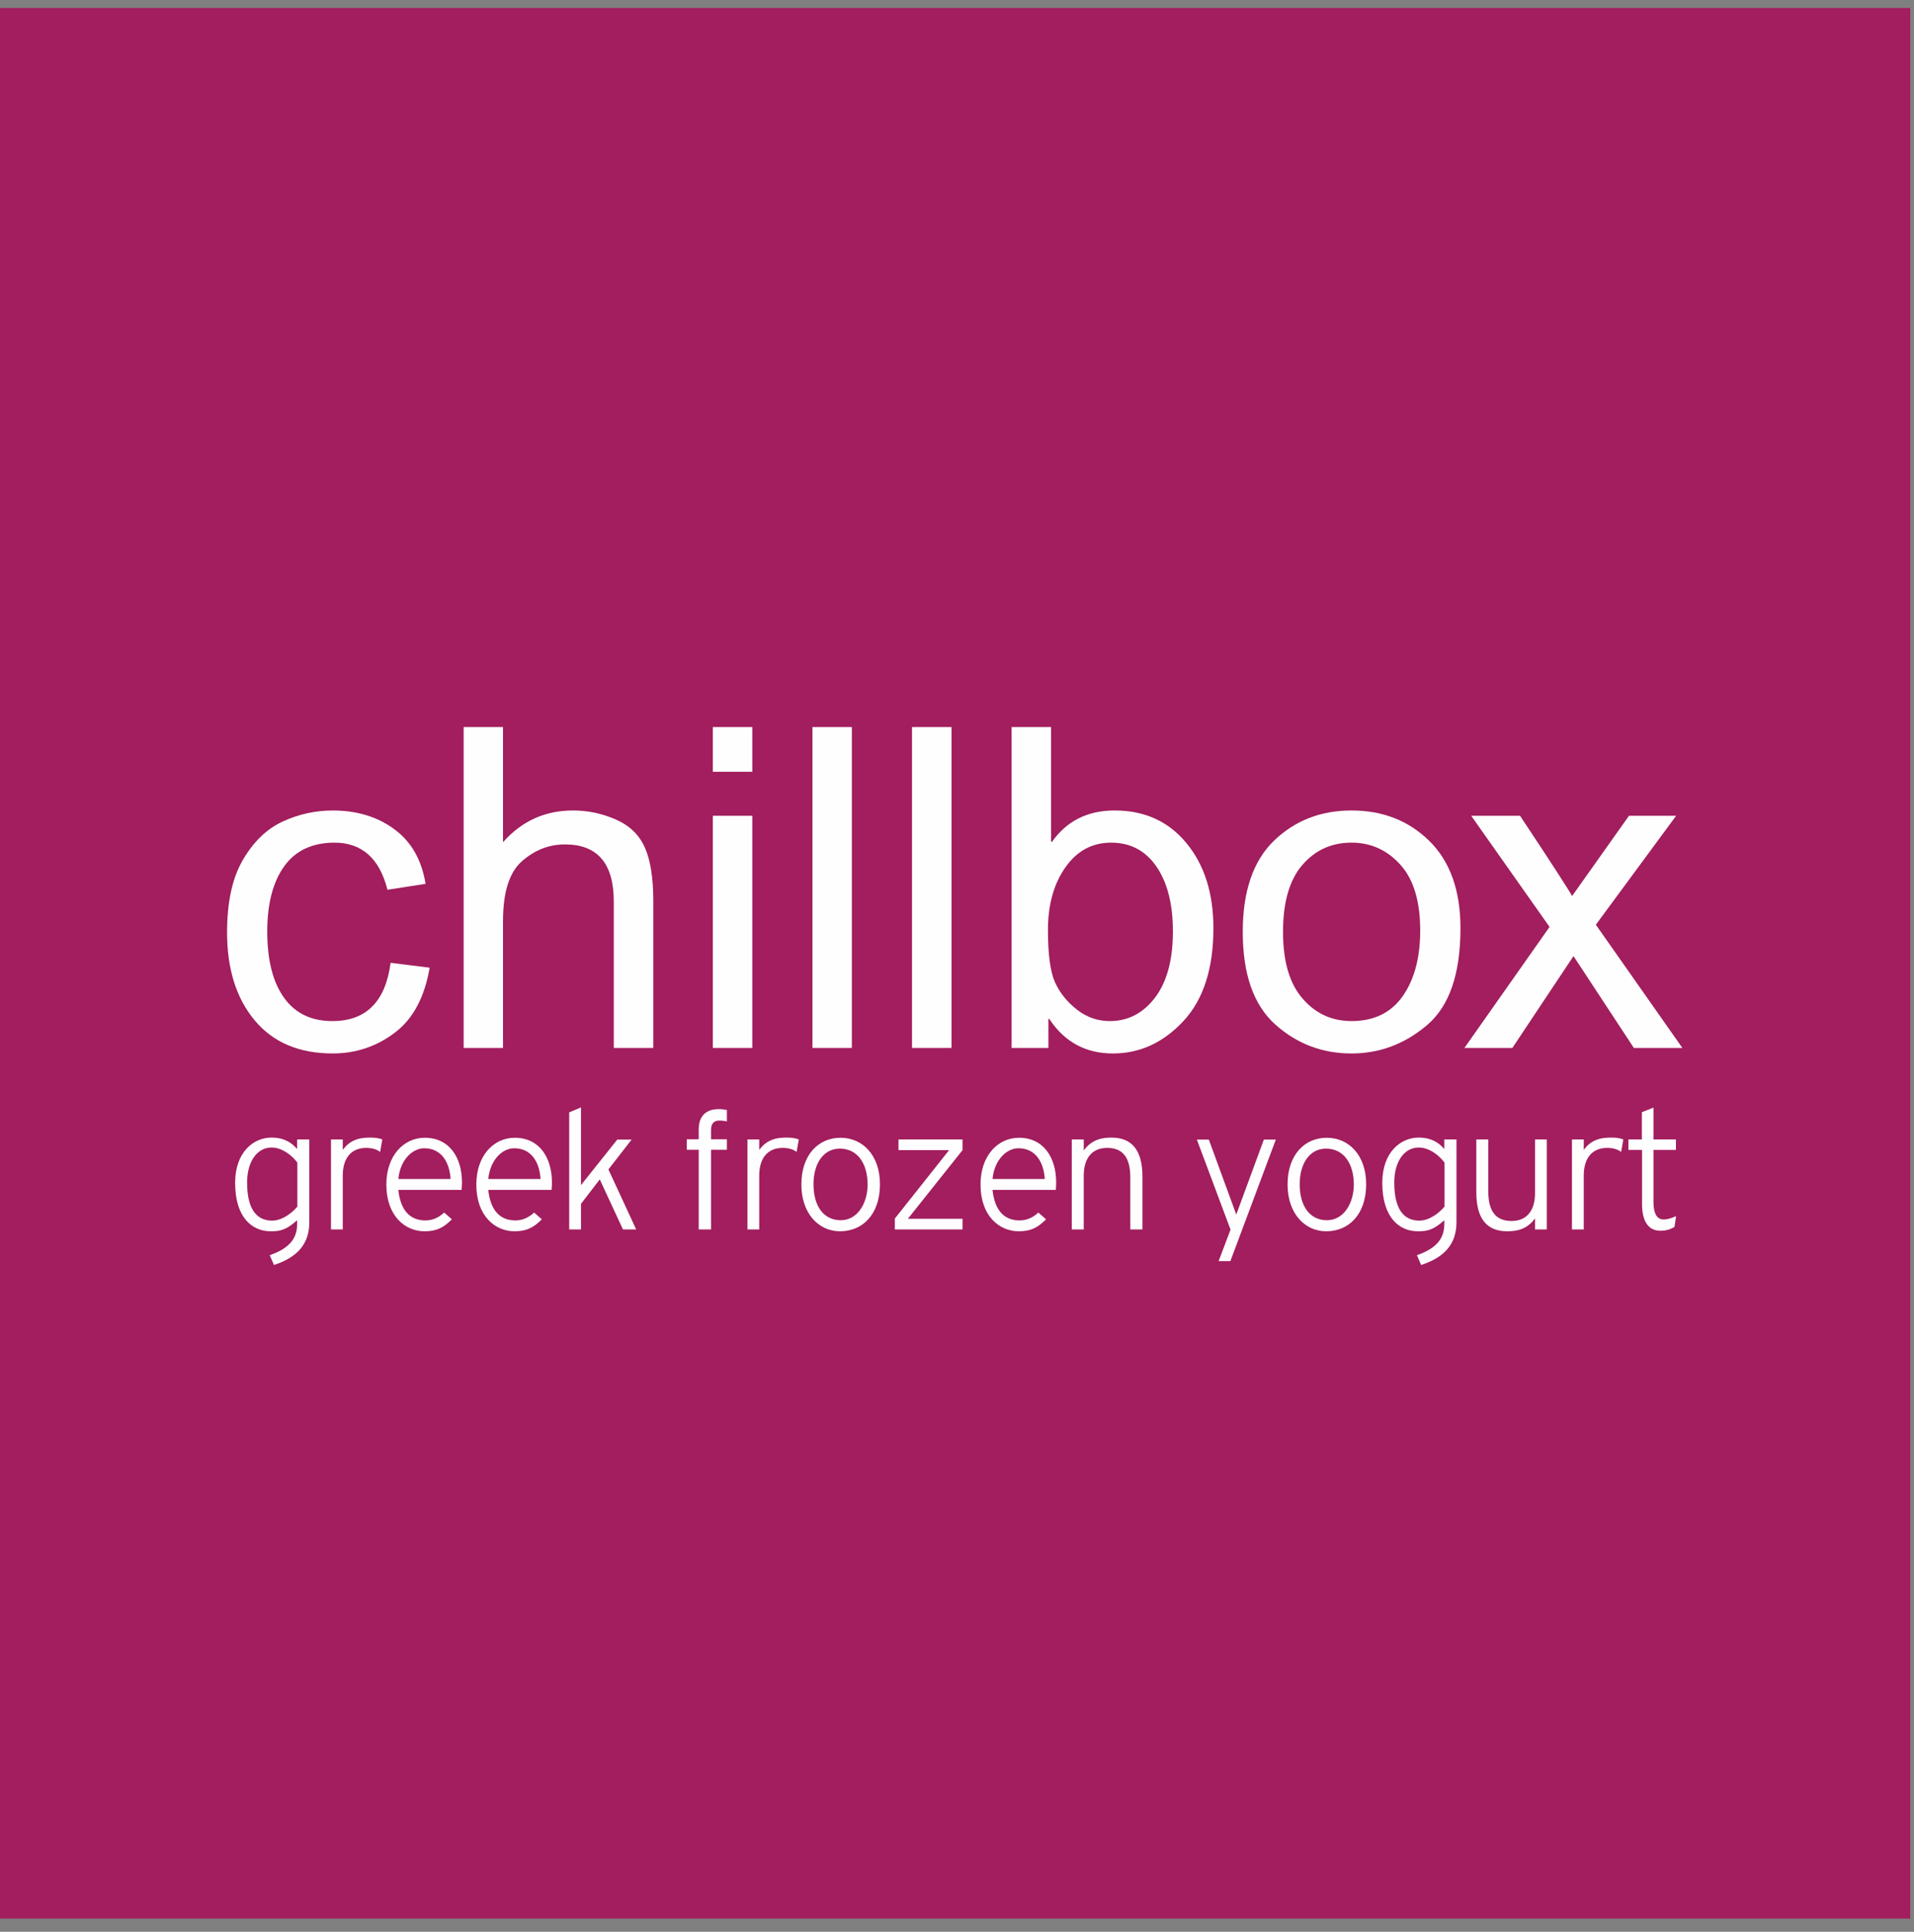
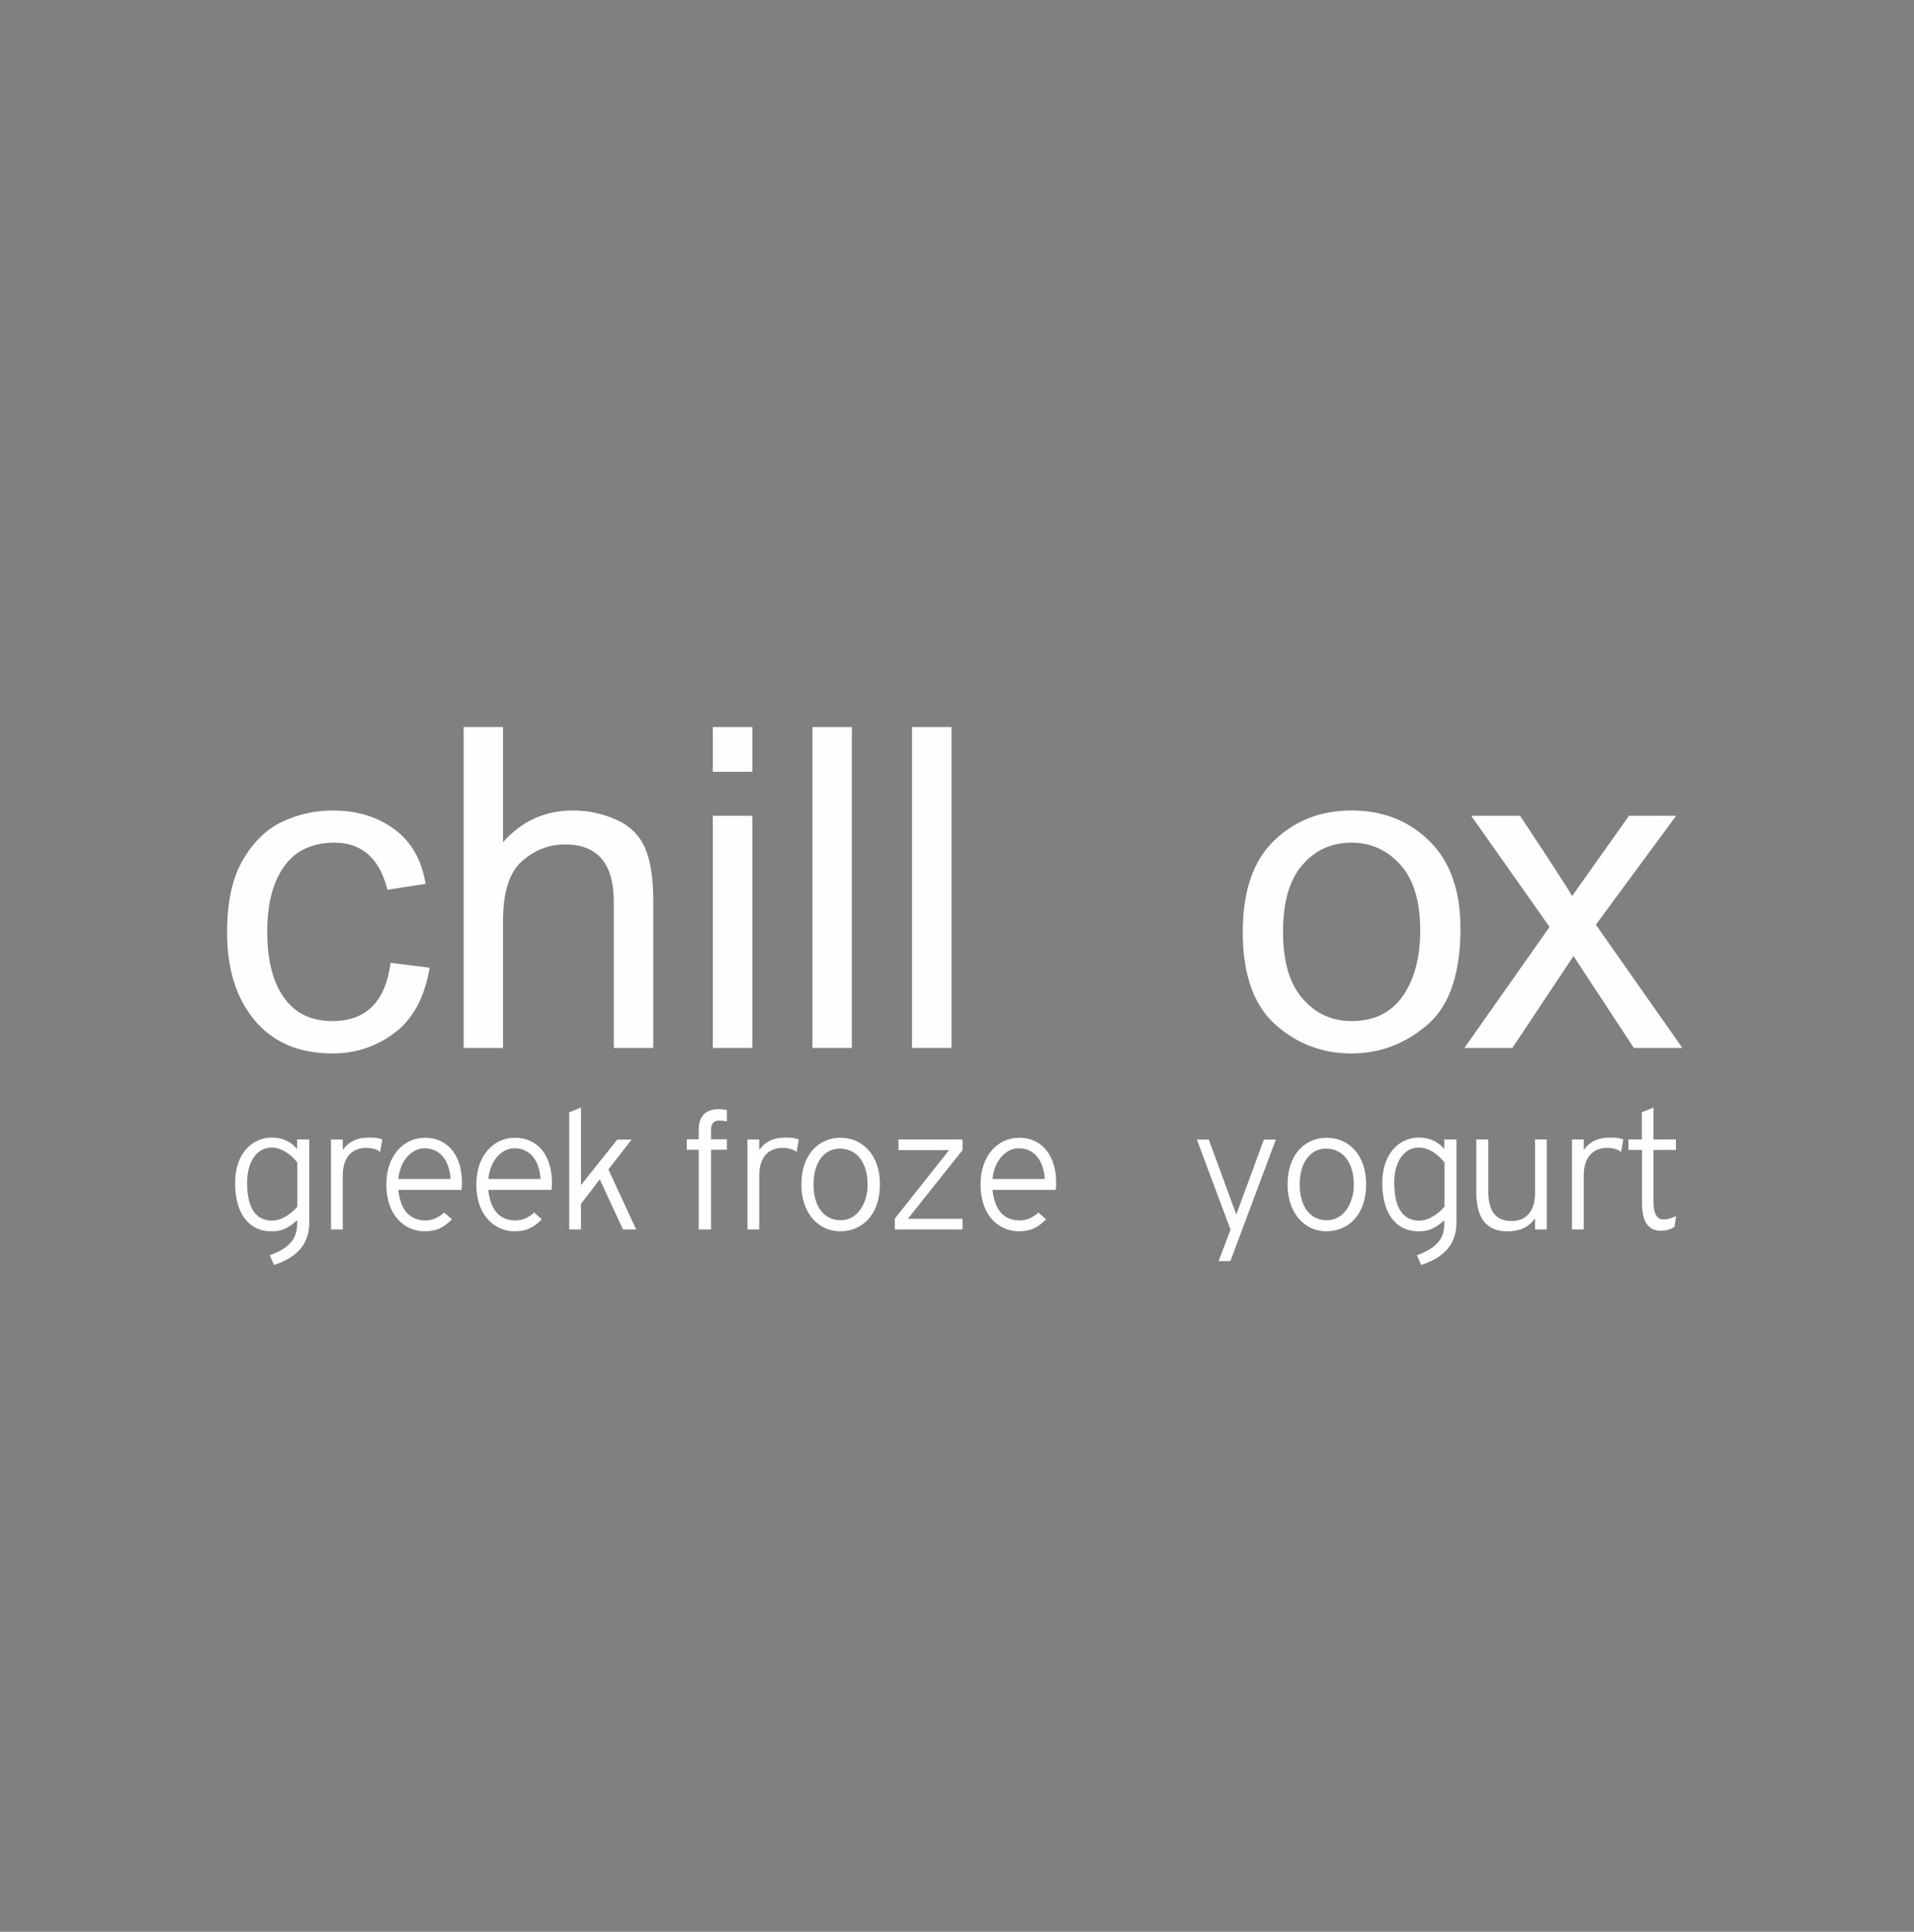
<svg xmlns="http://www.w3.org/2000/svg" xmlns:xlink="http://www.w3.org/1999/xlink" width="110px" height="111px" viewBox="0 0 110 111" version="1.1">
  <rect x="0" y="0" width="110" height="111" fill="#808080" stroke="none" />
  <title>Group 31</title>
  <desc>Created with Sketch.</desc>
  <defs>
    <polygon id="path-1" points="0 110 109.784 110 109.784 0.216 0 0.216" />
  </defs>
  <g id="Page-1" stroke="none" stroke-width="1" fill="none" fill-rule="evenodd">
    <g id="Group-31">
-       <polygon id="Fill-1" fill="#A21E5E" points="0 110.242 109.784 110.242 109.784 0.458 0 0.458" />
      <g id="Group-30" transform="translate(0, 0.242)">
        <path d="M24.693,55.362 C24.401,57.062 23.737,58.31 22.687,59.097 C21.636,59.893 20.447,60.289 19.121,60.289 C17.184,60.289 15.694,59.653 14.635,58.385 C13.573,57.108 13.05,55.427 13.05,53.335 C13.05,51.595 13.35,50.207 13.96,49.166 C14.571,48.12 15.328,47.388 16.243,46.965 C17.153,46.544 18.116,46.329 19.121,46.329 C20.5,46.329 21.679,46.683 22.652,47.398 C23.628,48.108 24.233,49.156 24.458,50.544 L22.268,50.883 C22.04,49.985 21.679,49.312 21.168,48.856 C20.663,48.408 20.01,48.176 19.229,48.176 C17.957,48.176 16.996,48.623 16.342,49.521 C15.694,50.417 15.359,51.671 15.359,53.281 C15.359,54.923 15.681,56.196 16.325,57.09 C16.965,57.982 17.889,58.429 19.101,58.429 C20.069,58.429 20.834,58.153 21.391,57.591 C21.951,57.033 22.302,56.196 22.448,55.082 L24.693,55.362 Z" id="Fill-2" fill="#FEFEFE" />
        <path d="M37.545,59.973 L35.274,59.973 L35.274,51.548 C35.274,50.456 35.039,49.644 34.572,49.098 C34.104,48.55 33.404,48.278 32.472,48.278 C31.547,48.278 30.725,48.601 29.996,49.243 C29.269,49.881 28.909,51.027 28.909,52.681 L28.909,59.973 L26.647,59.973 L26.647,41.535 L28.909,41.535 L28.909,48.151 C29.986,46.935 31.322,46.328 32.935,46.328 C33.798,46.328 34.624,46.506 35.409,46.855 C36.203,47.206 36.752,47.748 37.07,48.48 C37.388,49.208 37.545,50.222 37.545,51.519 L37.545,59.973 Z" id="Fill-4" fill="#FEFEFE" />
        <mask id="mask-2" fill="white">
          <use xlink:href="#path-1" />
        </mask>
        <g id="Clip-7" />
        <path d="M40.968,59.973 L43.236,59.973 L43.236,46.633 L40.968,46.633 L40.968,59.973 Z M40.968,44.104 L43.236,44.104 L43.236,41.535 L40.968,41.535 L40.968,44.104 Z" id="Fill-6" fill="#FEFEFE" mask="url(#mask-2)" />
        <polygon id="Fill-8" fill="#FEFEFE" mask="url(#mask-2)" points="46.693 59.973 48.957 59.973 48.957 41.535 46.693 41.535" />
        <polygon id="Fill-9" fill="#FEFEFE" mask="url(#mask-2)" points="52.414 59.973 54.684 59.973 54.684 41.535 52.414 41.535" />
-         <path d="M60.463,48.126 C61.306,46.93 62.503,46.328 64.061,46.328 C65.782,46.328 67.162,46.955 68.186,48.204 C69.22,49.455 69.736,51.085 69.736,53.092 C69.736,55.415 69.159,57.197 68.011,58.431 C66.852,59.672 65.503,60.29 63.962,60.29 C62.395,60.29 61.176,59.629 60.3,58.3 L60.253,58.3 L60.253,59.973 L58.138,59.973 L58.138,41.535 L60.405,41.535 L60.405,48.126 L60.463,48.126 Z M63.786,58.429 C64.832,58.429 65.701,57.977 66.385,57.075 C67.066,56.176 67.408,54.908 67.408,53.281 C67.408,51.712 67.093,50.471 66.466,49.556 C65.839,48.641 64.966,48.176 63.86,48.176 C62.772,48.176 61.892,48.648 61.228,49.598 C60.56,50.545 60.227,51.747 60.227,53.193 C60.227,54.612 60.365,55.621 60.64,56.217 C60.919,56.82 61.337,57.339 61.892,57.77 C62.454,58.211 63.083,58.429 63.786,58.429 Z" id="Fill-10" fill="#FEFEFE" mask="url(#mask-2)" />
        <path d="M77.672,46.328 C79.48,46.328 80.969,46.918 82.158,48.091 C83.342,49.263 83.935,50.934 83.935,53.092 C83.935,55.719 83.296,57.575 82.012,58.662 C80.729,59.75 79.286,60.29 77.672,60.29 C75.988,60.29 74.527,59.731 73.285,58.619 C72.042,57.498 71.423,55.733 71.423,53.303 C71.423,50.958 72.026,49.213 73.223,48.06 C74.422,46.907 75.907,46.328 77.672,46.328 M77.672,58.429 C78.967,58.429 79.946,57.949 80.618,56.995 C81.287,56.039 81.621,54.778 81.621,53.222 C81.621,51.553 81.245,50.294 80.487,49.451 C79.726,48.603 78.789,48.176 77.672,48.176 C76.526,48.176 75.583,48.604 74.843,49.464 C74.103,50.323 73.737,51.607 73.737,53.303 C73.737,55.004 74.112,56.278 74.861,57.136 C75.611,58.002 76.548,58.429 77.672,58.429" id="Fill-11" fill="#FEFEFE" mask="url(#mask-2)" />
        <path d="M96.688,59.973 L93.9,59.973 L90.431,54.695 L86.917,59.973 L84.162,59.973 L89.055,53.018 L84.552,46.633 L87.359,46.633 C89.189,49.387 90.182,50.931 90.35,51.245 L93.62,46.633 L96.329,46.633 L91.715,52.893 L96.688,59.973 Z" id="Fill-12" fill="#FEFEFE" mask="url(#mask-2)" />
        <path d="M17.089,66.562 C16.803,66.172 16.231,65.695 15.608,65.695 C14.761,65.695 14.201,66.519 14.201,67.705 C14.201,69.1 14.656,69.894 15.64,69.894 C16.243,69.894 16.803,69.429 17.089,69.09 L17.089,66.562 Z M17.776,69.979 C17.776,71.195 17.141,71.988 15.745,72.443 L15.502,71.882 C16.781,71.437 17.077,70.793 17.077,70.074 L17.077,69.872 C16.422,70.465 16.052,70.507 15.555,70.507 C14.497,70.507 13.513,69.725 13.513,67.726 C13.513,65.949 14.581,65.124 15.597,65.124 C16.094,65.124 16.602,65.24 17.077,65.78 L17.077,65.231 L17.776,65.231 L17.776,69.979 Z" id="Fill-13" fill="#FEFEFE" mask="url(#mask-2)" />
        <path d="M21.041,65.716 C20.154,65.716 19.699,66.341 19.699,67.303 L19.699,70.401 L19.022,70.401 L19.022,65.23 L19.699,65.23 L19.699,65.833 C20.175,65.167 20.82,65.124 21.296,65.124 C21.56,65.124 21.783,65.156 21.973,65.23 L21.846,65.949 C21.645,65.79 21.37,65.716 21.041,65.716" id="Fill-14" fill="#FEFEFE" mask="url(#mask-2)" />
        <path d="M24.383,65.737 C23.728,65.737 23.008,66.361 22.892,67.504 L25.895,67.504 C25.842,66.584 25.398,65.737 24.383,65.737 Z M22.892,68.127 C23.029,69.418 23.653,69.884 24.457,69.884 C24.912,69.884 25.271,69.672 25.525,69.429 L25.97,69.82 C25.493,70.295 25.102,70.507 24.393,70.507 C23.294,70.507 22.204,69.639 22.204,67.82 C22.204,66.161 23.199,65.134 24.414,65.134 C25.832,65.134 26.551,66.277 26.551,67.704 C26.551,67.82 26.54,68.011 26.53,68.127 L22.892,68.127 Z" id="Fill-15" fill="#FEFEFE" mask="url(#mask-2)" />
        <path d="M29.553,65.737 C28.897,65.737 28.178,66.361 28.061,67.504 L31.066,67.504 C31.013,66.584 30.567,65.737 29.553,65.737 Z M28.061,68.127 C28.198,69.418 28.824,69.884 29.627,69.884 C30.082,69.884 30.441,69.672 30.695,69.429 L31.138,69.82 C30.663,70.295 30.272,70.507 29.563,70.507 C28.464,70.507 27.375,69.639 27.375,67.82 C27.375,66.161 28.369,65.134 29.584,65.134 C31.002,65.134 31.721,66.277 31.721,67.704 C31.721,67.82 31.711,68.011 31.699,68.127 L28.061,68.127 Z" id="Fill-16" fill="#FEFEFE" mask="url(#mask-2)" />
        <polygon id="Fill-17" fill="#FEFEFE" mask="url(#mask-2)" points="34.469 67.525 33.39 68.931 33.39 70.401 32.713 70.401 32.713 63.675 33.39 63.389 33.39 67.853 35.474 65.24 36.298 65.24 34.966 66.953 36.562 70.401 35.802 70.401" />
        <path d="M40.864,65.22 L41.775,65.22 L41.775,65.822 L40.864,65.822 L40.864,70.401 L40.156,70.401 L40.156,65.822 L39.469,65.822 L39.469,65.22 L40.156,65.22 L40.156,64.658 C40.156,63.611 40.907,63.368 41.775,63.538 L41.775,64.193 C41.32,64.109 40.864,64.057 40.864,64.701 L40.864,65.22 Z" id="Fill-18" fill="#FEFEFE" mask="url(#mask-2)" />
        <path d="M44.978,65.716 C44.09,65.716 43.634,66.341 43.634,67.303 L43.634,70.401 L42.958,70.401 L42.958,65.23 L43.634,65.23 L43.634,65.833 C44.111,65.167 44.755,65.124 45.232,65.124 C45.496,65.124 45.718,65.156 45.909,65.23 L45.782,65.949 C45.581,65.79 45.306,65.716 44.978,65.716" id="Fill-19" fill="#FEFEFE" mask="url(#mask-2)" />
        <path d="M48.266,65.758 C47.293,65.758 46.753,66.658 46.753,67.8 C46.753,69.08 47.346,69.872 48.319,69.872 C49.302,69.872 49.863,68.868 49.863,67.82 C49.863,66.646 49.302,65.758 48.266,65.758 M48.276,70.507 C47.028,70.507 46.056,69.46 46.056,67.82 C46.056,66.097 47.05,65.134 48.307,65.134 C49.587,65.134 50.572,66.15 50.572,67.8 C50.572,69.535 49.578,70.507 48.276,70.507" id="Fill-20" fill="#FEFEFE" mask="url(#mask-2)" />
        <polygon id="Fill-21" fill="#FEFEFE" mask="url(#mask-2)" points="51.426 69.778 54.547 65.843 51.638 65.843 51.638 65.23 55.319 65.23 55.319 65.843 52.177 69.788 55.319 69.788 55.319 70.401 51.426 70.401" />
        <path d="M58.531,65.737 C57.876,65.737 57.156,66.361 57.04,67.504 L60.044,67.504 C59.991,66.584 59.546,65.737 58.531,65.737 Z M57.04,68.127 C57.177,69.418 57.802,69.884 58.605,69.884 C59.06,69.884 59.42,69.672 59.673,69.429 L60.118,69.82 C59.641,70.295 59.25,70.507 58.543,70.507 C57.442,70.507 56.352,69.639 56.352,67.82 C56.352,66.161 57.347,65.134 58.563,65.134 C59.98,65.134 60.699,66.277 60.699,67.704 C60.699,67.82 60.689,68.011 60.679,68.127 L57.04,68.127 Z" id="Fill-22" fill="#FEFEFE" mask="url(#mask-2)" />
-         <path d="M64.96,67.409 C64.96,66.235 64.505,65.716 63.628,65.716 C62.738,65.716 62.284,66.341 62.284,67.303 L62.284,70.401 L61.596,70.401 L61.596,65.231 L62.284,65.231 L62.284,65.864 C62.76,65.198 63.406,65.125 63.881,65.125 C65.023,65.125 65.658,65.811 65.658,67.377 L65.658,70.401 L64.96,70.401 L64.96,67.409 Z" id="Fill-23" fill="#FEFEFE" mask="url(#mask-2)" />
        <polygon id="Fill-24" fill="#FEFEFE" mask="url(#mask-2)" points="70.035 72.221 70.721 70.412 68.786 65.24 69.473 65.24 71.05 69.545 72.635 65.24 73.323 65.24 70.711 72.221" />
        <path d="M76.209,65.758 C75.236,65.758 74.695,66.658 74.695,67.8 C74.695,69.08 75.288,69.872 76.261,69.872 C77.245,69.872 77.806,68.868 77.806,67.82 C77.806,66.646 77.245,65.758 76.209,65.758 M76.219,70.507 C74.971,70.507 73.998,69.46 73.998,67.82 C73.998,66.097 74.993,65.134 76.251,65.134 C77.531,65.134 78.515,66.15 78.515,67.8 C78.515,69.535 77.521,70.507 76.219,70.507" id="Fill-25" fill="#FEFEFE" mask="url(#mask-2)" />
        <path d="M83.018,66.562 C82.733,66.172 82.161,65.695 81.538,65.695 C80.69,65.695 80.13,66.519 80.13,67.705 C80.13,69.1 80.585,69.894 81.569,69.894 C82.171,69.894 82.733,69.429 83.018,69.09 L83.018,66.562 Z M83.705,69.979 C83.705,71.195 83.07,71.988 81.675,72.443 L81.432,71.882 C82.711,71.437 83.006,70.793 83.006,70.074 L83.006,69.872 C82.351,70.465 81.981,70.507 81.483,70.507 C80.426,70.507 79.442,69.725 79.442,67.726 C79.442,65.949 80.511,65.124 81.527,65.124 C82.024,65.124 82.532,65.24 83.006,65.78 L83.006,65.231 L83.705,65.231 L83.705,69.979 Z" id="Fill-26" fill="#FEFEFE" mask="url(#mask-2)" />
        <path d="M85.534,68.223 C85.534,69.396 85.998,69.916 86.876,69.916 C87.764,69.916 88.219,69.291 88.219,68.329 L88.219,65.23 L88.896,65.23 L88.896,70.401 L88.219,70.401 L88.219,69.766 C87.743,70.433 87.099,70.507 86.621,70.507 C85.479,70.507 84.846,69.82 84.846,68.265 L84.846,65.23 L85.534,65.23 L85.534,68.223 Z" id="Fill-27" fill="#FEFEFE" mask="url(#mask-2)" />
        <path d="M92.363,65.716 C91.475,65.716 91.02,66.341 91.02,67.303 L91.02,70.401 L90.342,70.401 L90.342,65.23 L91.02,65.23 L91.02,65.833 C91.496,65.167 92.141,65.124 92.617,65.124 C92.881,65.124 93.103,65.156 93.294,65.23 L93.167,65.949 C92.965,65.79 92.691,65.716 92.363,65.716" id="Fill-28" fill="#FEFEFE" mask="url(#mask-2)" />
        <path d="M96.233,70.263 C95.99,70.39 95.788,70.475 95.419,70.475 C94.742,70.475 94.371,69.947 94.371,68.942 L94.371,65.832 L93.588,65.832 L93.588,65.23 L94.361,65.23 L94.361,63.664 L95.027,63.4 L95.027,65.23 L96.317,65.23 L96.317,65.832 L95.027,65.832 L95.027,68.795 C95.027,70.104 95.704,69.894 96.328,69.64 L96.233,70.263 Z" id="Fill-29" fill="#FEFEFE" mask="url(#mask-2)" />
      </g>
    </g>
  </g>
</svg>